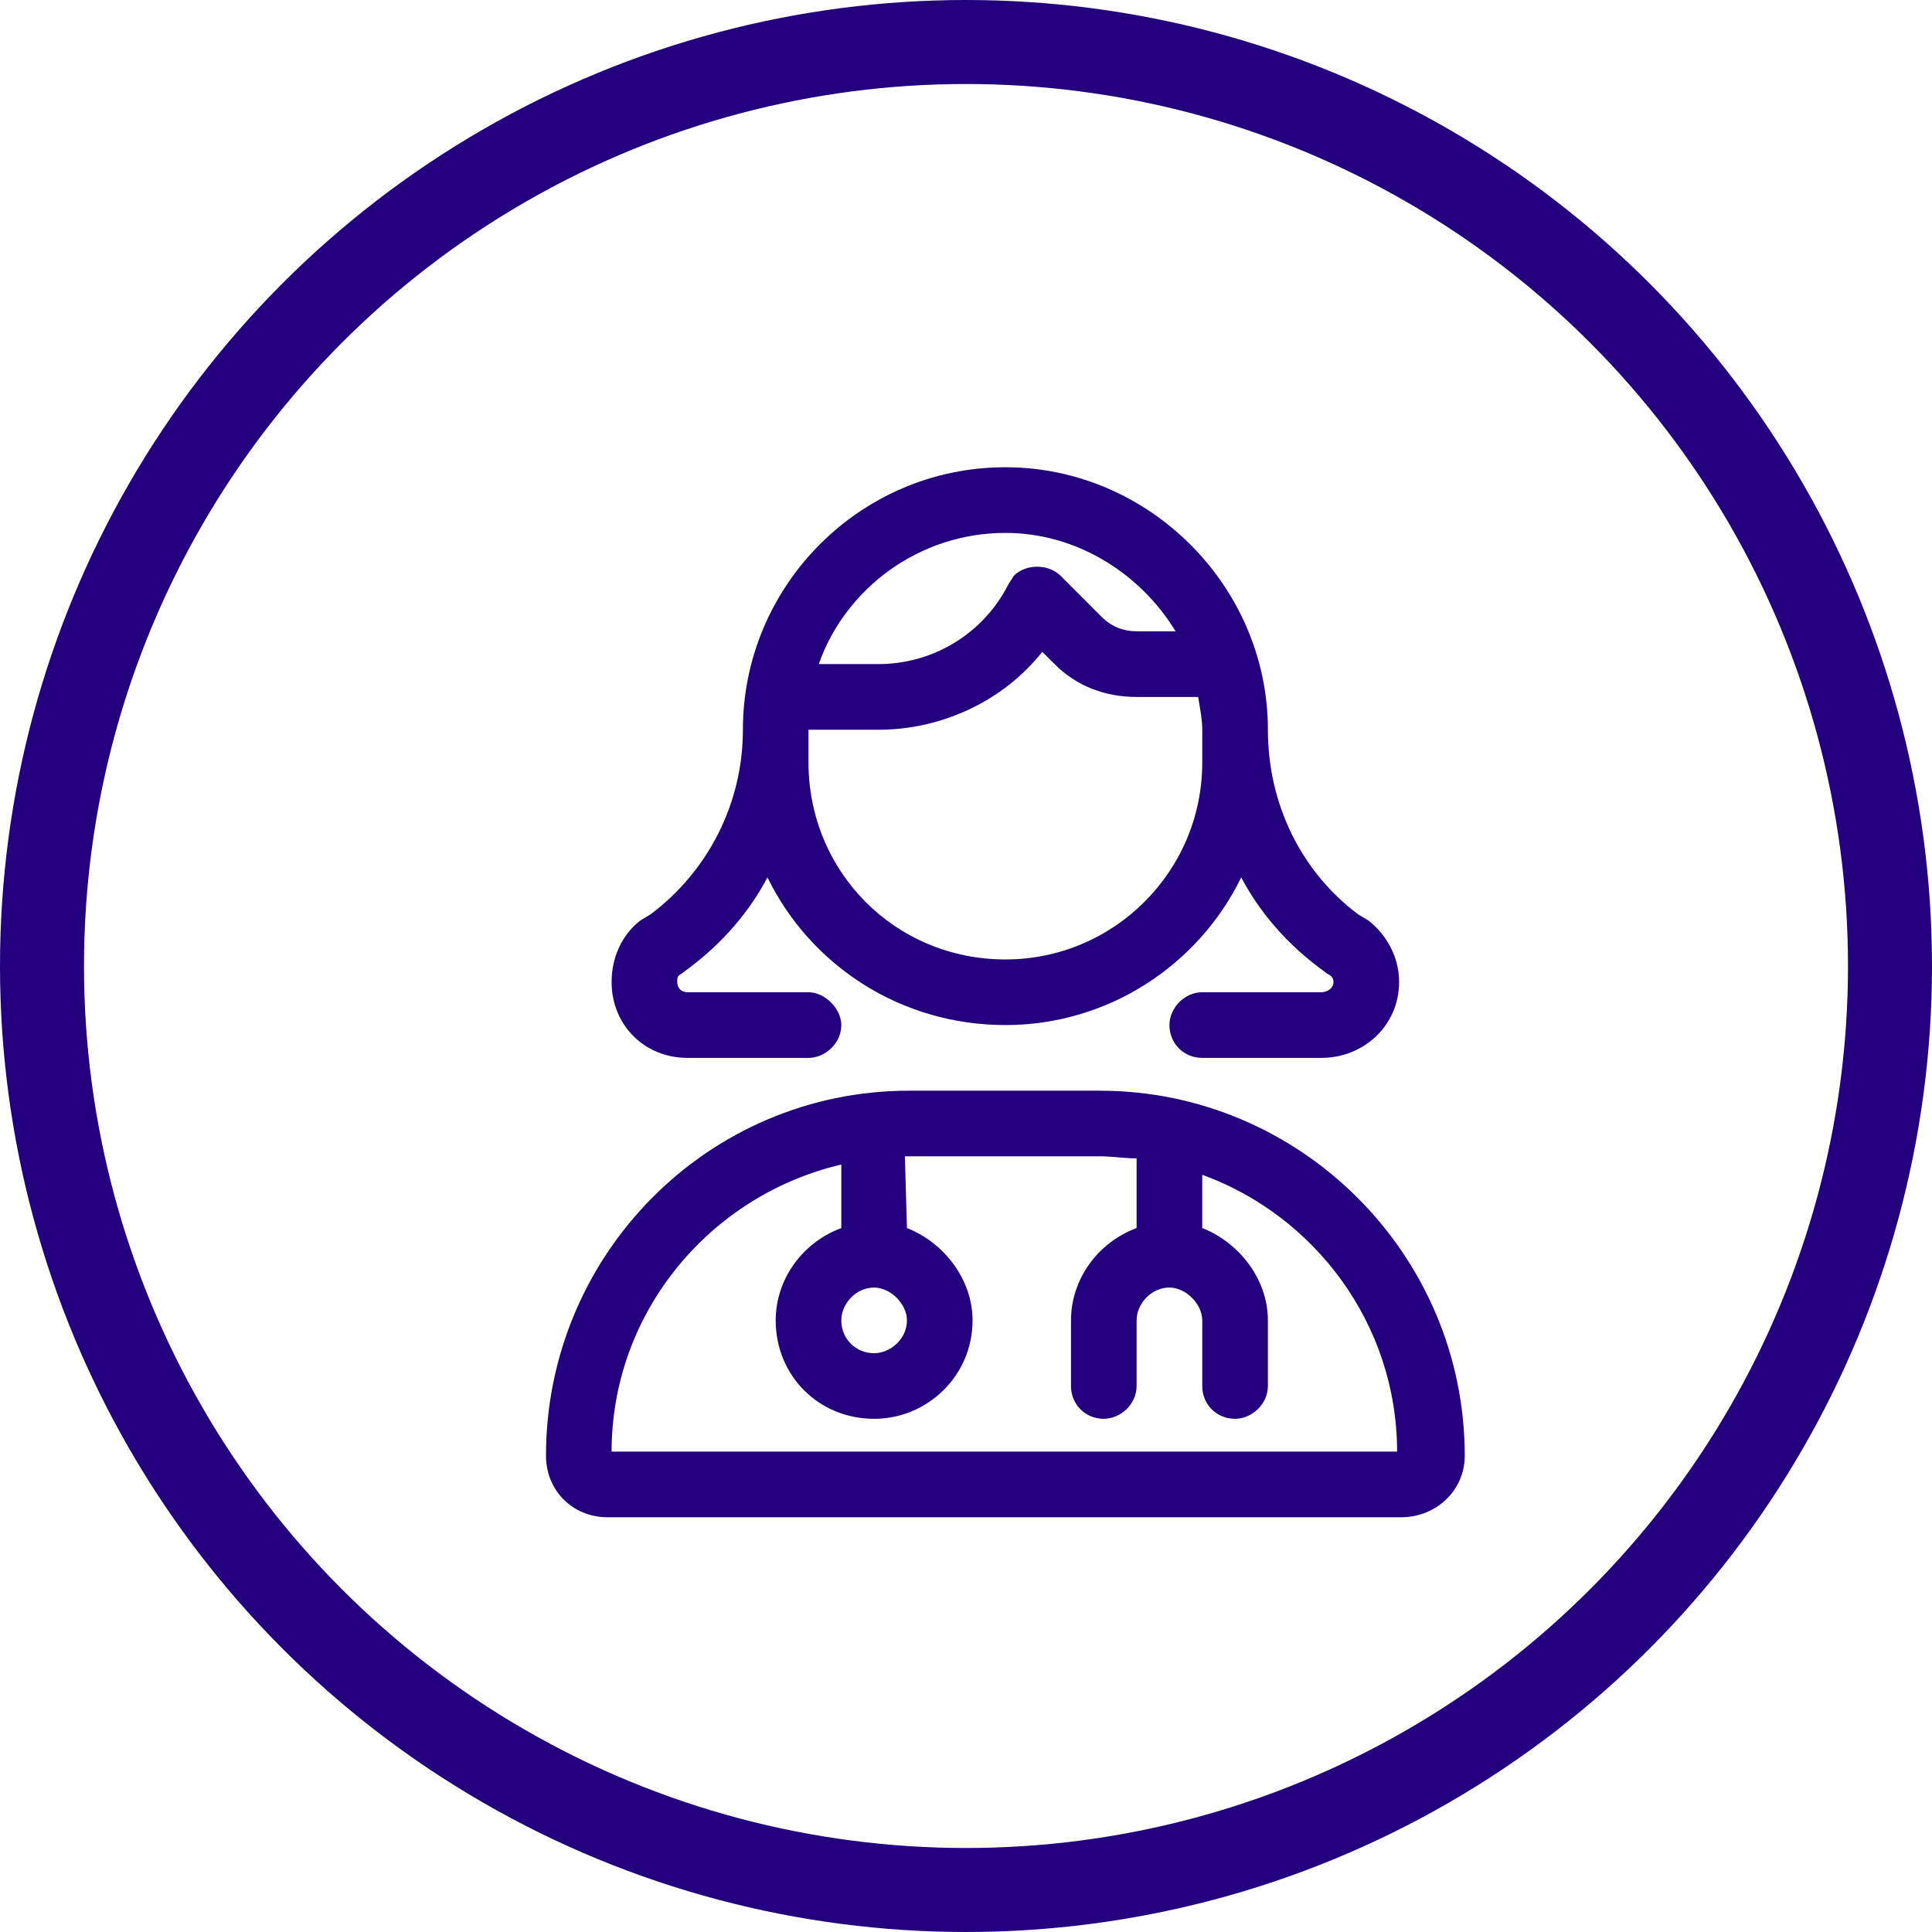
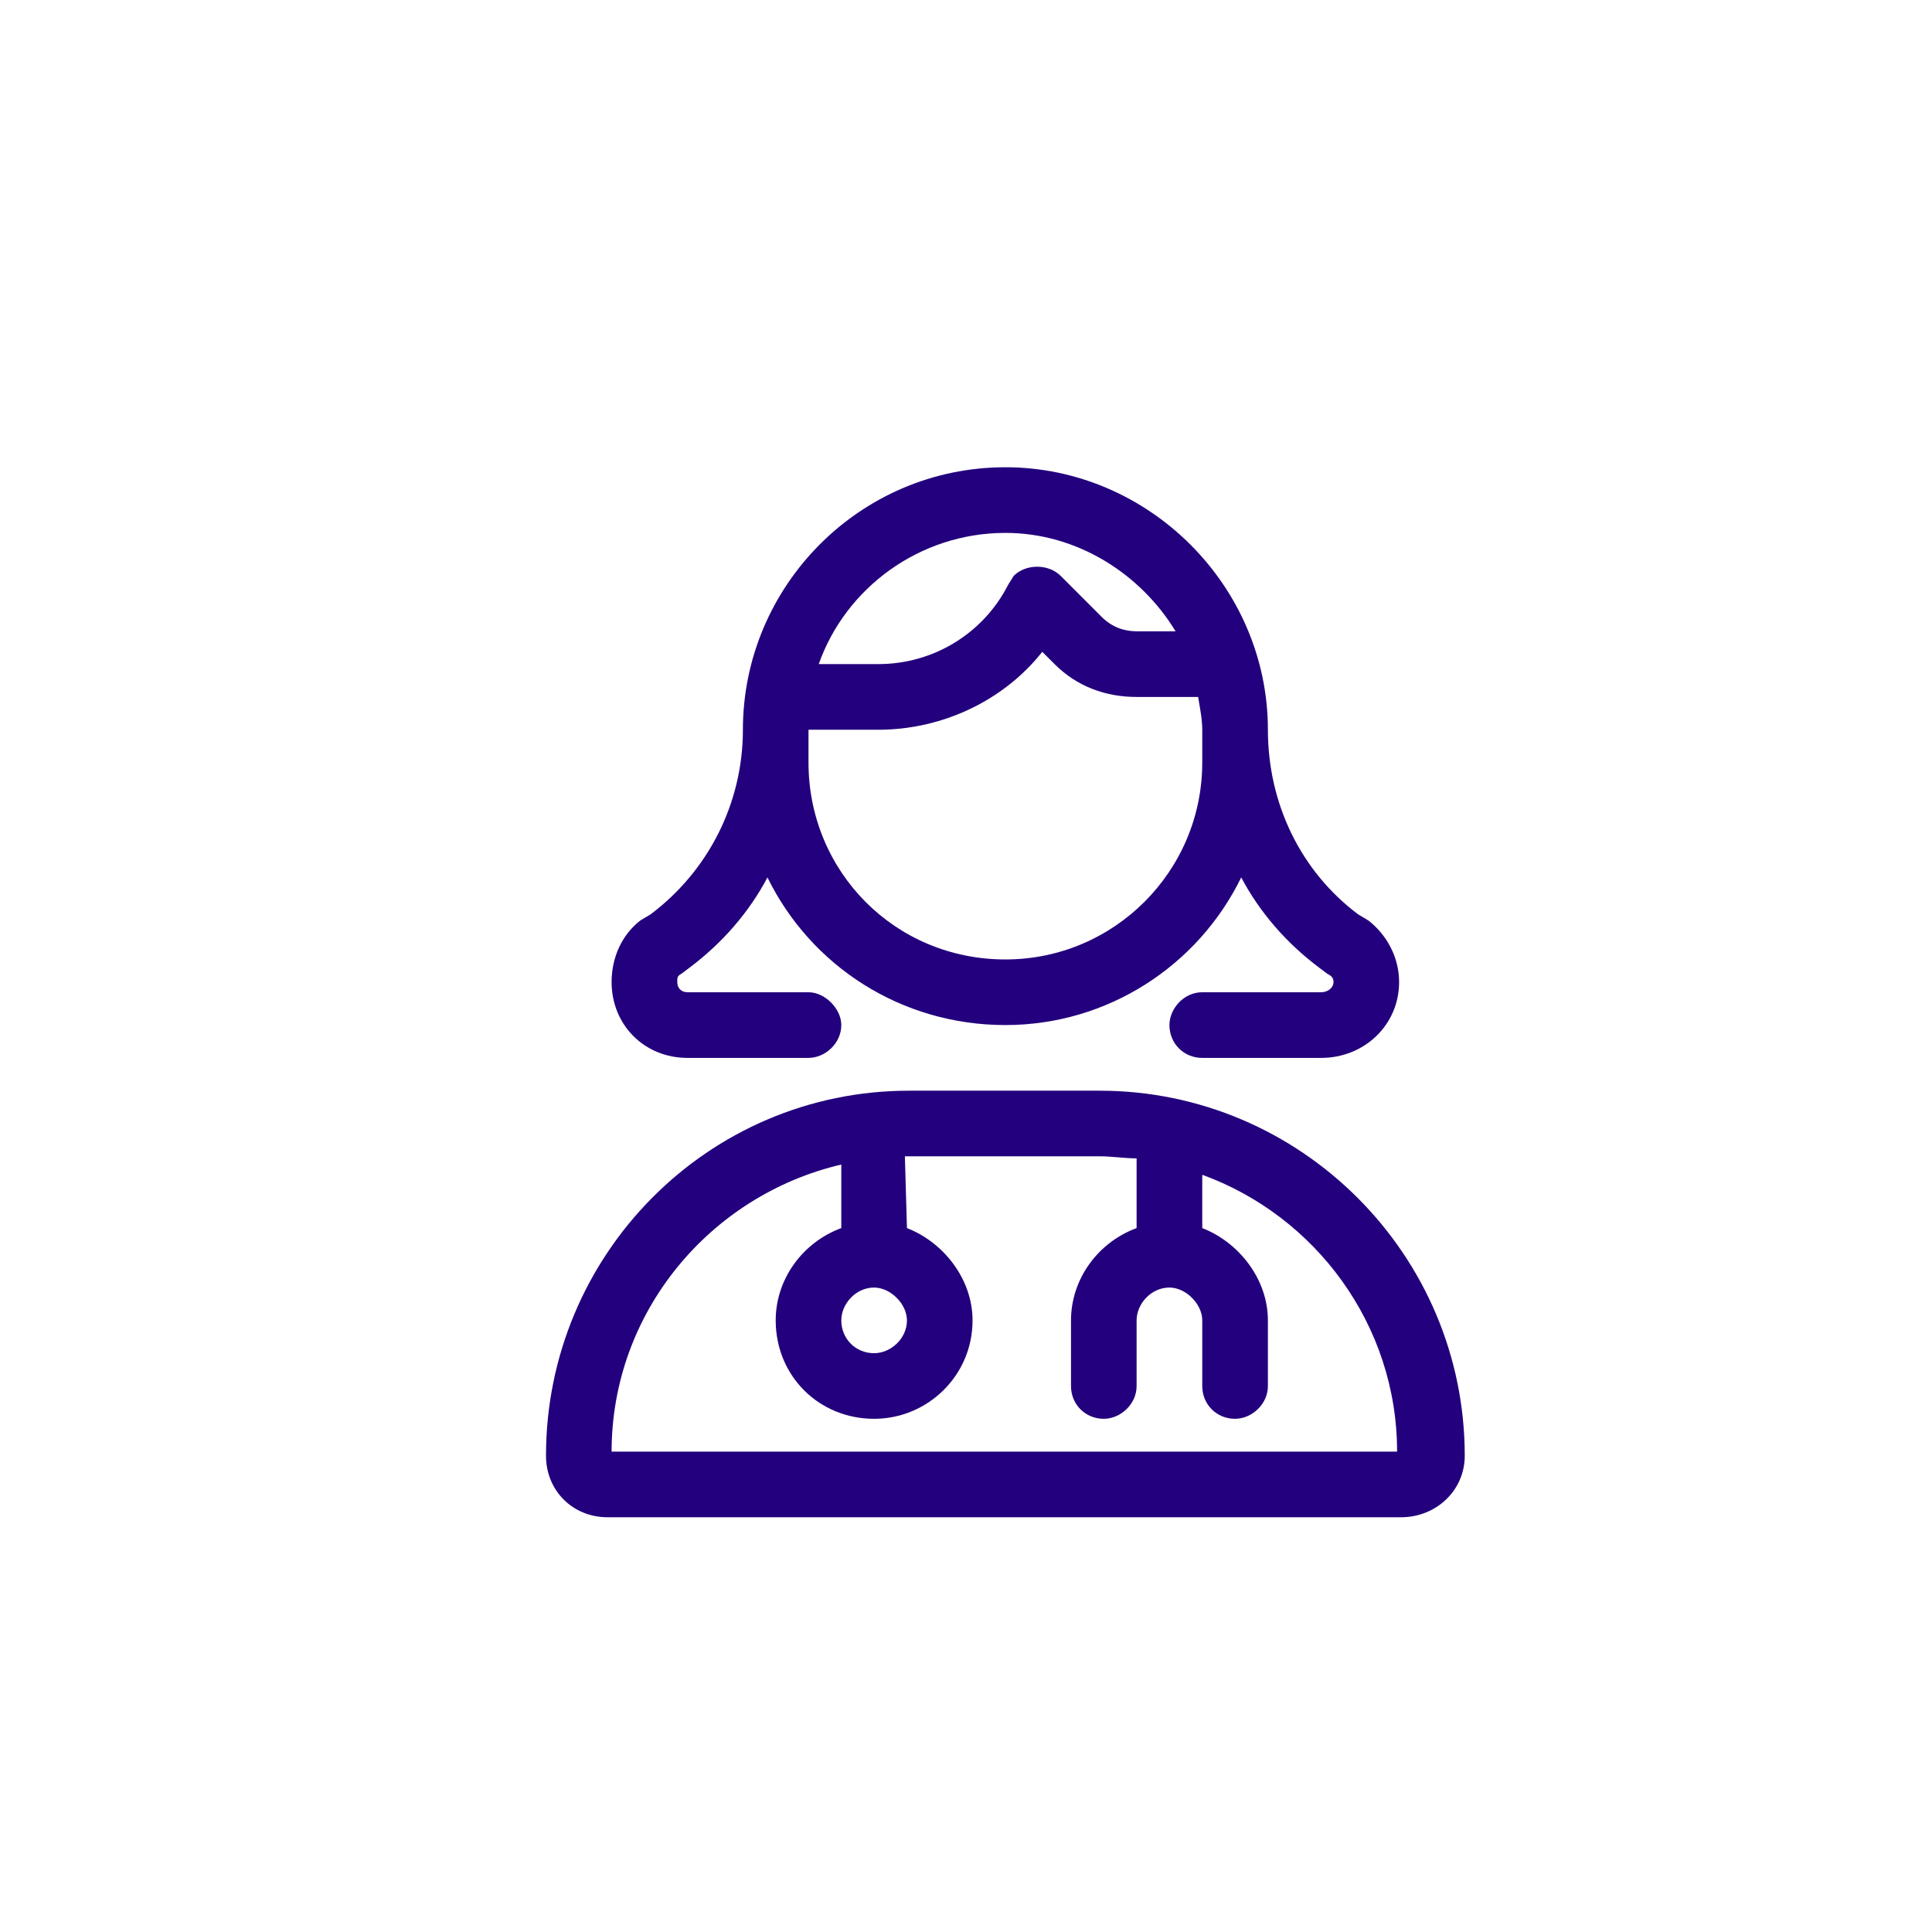
<svg xmlns="http://www.w3.org/2000/svg" width="46" height="46" viewBox="0 0 46 46" fill="none">
  <path d="M23.938 11.125C27.355 11.125 30.188 13.957 30.188 17.375C30.188 19.133 30.969 20.744 32.336 21.77L32.58 21.916C33.02 22.258 33.312 22.795 33.312 23.381C33.312 24.406 32.482 25.188 31.457 25.188H28.625C28.186 25.188 27.844 24.846 27.844 24.406C27.844 24.016 28.186 23.625 28.625 23.625H31.457C31.604 23.625 31.75 23.527 31.75 23.381C31.75 23.283 31.701 23.234 31.604 23.186L31.408 23.039C30.627 22.453 29.992 21.721 29.553 20.891C28.527 22.99 26.379 24.406 23.938 24.406C21.447 24.406 19.299 22.99 18.273 20.891C17.834 21.721 17.199 22.453 16.418 23.039L16.223 23.186C16.125 23.234 16.125 23.283 16.125 23.381C16.125 23.527 16.223 23.625 16.369 23.625H19.25C19.641 23.625 20.031 24.016 20.031 24.406C20.031 24.846 19.641 25.188 19.25 25.188H16.369C15.344 25.188 14.562 24.406 14.562 23.381C14.562 22.795 14.807 22.258 15.246 21.916L15.49 21.77C16.857 20.744 17.688 19.133 17.688 17.375C17.688 13.957 20.471 11.125 23.938 11.125ZM28.527 16.594H27.062C26.33 16.594 25.646 16.35 25.109 15.812L24.816 15.52C23.889 16.691 22.424 17.375 20.91 17.375H19.25V18.156C19.25 20.744 21.301 22.844 23.938 22.844C26.525 22.844 28.625 20.744 28.625 18.156V17.375C28.625 17.131 28.576 16.887 28.527 16.594ZM25.256 13.713L26.232 14.69C26.477 14.934 26.77 15.031 27.062 15.031H27.99C27.16 13.664 25.646 12.688 23.938 12.688C21.887 12.688 20.129 14.006 19.494 15.812H20.91C22.229 15.812 23.4 15.08 23.986 13.957C24.035 13.859 24.084 13.81 24.133 13.713C24.426 13.42 24.963 13.42 25.256 13.713ZM13 34.66C13 29.875 16.857 25.969 21.643 25.969H26.184C30.969 25.969 34.875 29.875 34.875 34.66C34.875 35.49 34.191 36.125 33.361 36.125H14.465C13.635 36.125 13 35.49 13 34.66ZM21.594 29.24C22.473 29.582 23.156 30.461 23.156 31.438C23.156 32.756 22.082 33.781 20.812 33.781C19.494 33.781 18.469 32.756 18.469 31.438C18.469 30.461 19.104 29.582 20.031 29.24V27.727C16.906 28.459 14.562 31.242 14.562 34.562H33.264C33.264 31.535 31.311 28.947 28.625 27.971V29.24C29.504 29.582 30.188 30.461 30.188 31.438V33C30.188 33.44 29.797 33.781 29.406 33.781C28.967 33.781 28.625 33.44 28.625 33V31.438C28.625 31.047 28.234 30.656 27.844 30.656C27.404 30.656 27.062 31.047 27.062 31.438V33C27.062 33.44 26.672 33.781 26.281 33.781C25.842 33.781 25.5 33.44 25.5 33V31.438C25.5 30.461 26.135 29.582 27.062 29.24V27.58C26.77 27.58 26.477 27.531 26.184 27.531H21.643H21.545L21.594 29.24ZM20.812 32.219C21.203 32.219 21.594 31.877 21.594 31.438C21.594 31.047 21.203 30.656 20.812 30.656C20.373 30.656 20.031 31.047 20.031 31.438C20.031 31.877 20.373 32.219 20.812 32.219Z" fill="#23007D" />
-   <circle cx="23" cy="23" r="22" stroke="#23007D" stroke-width="2" />
</svg>